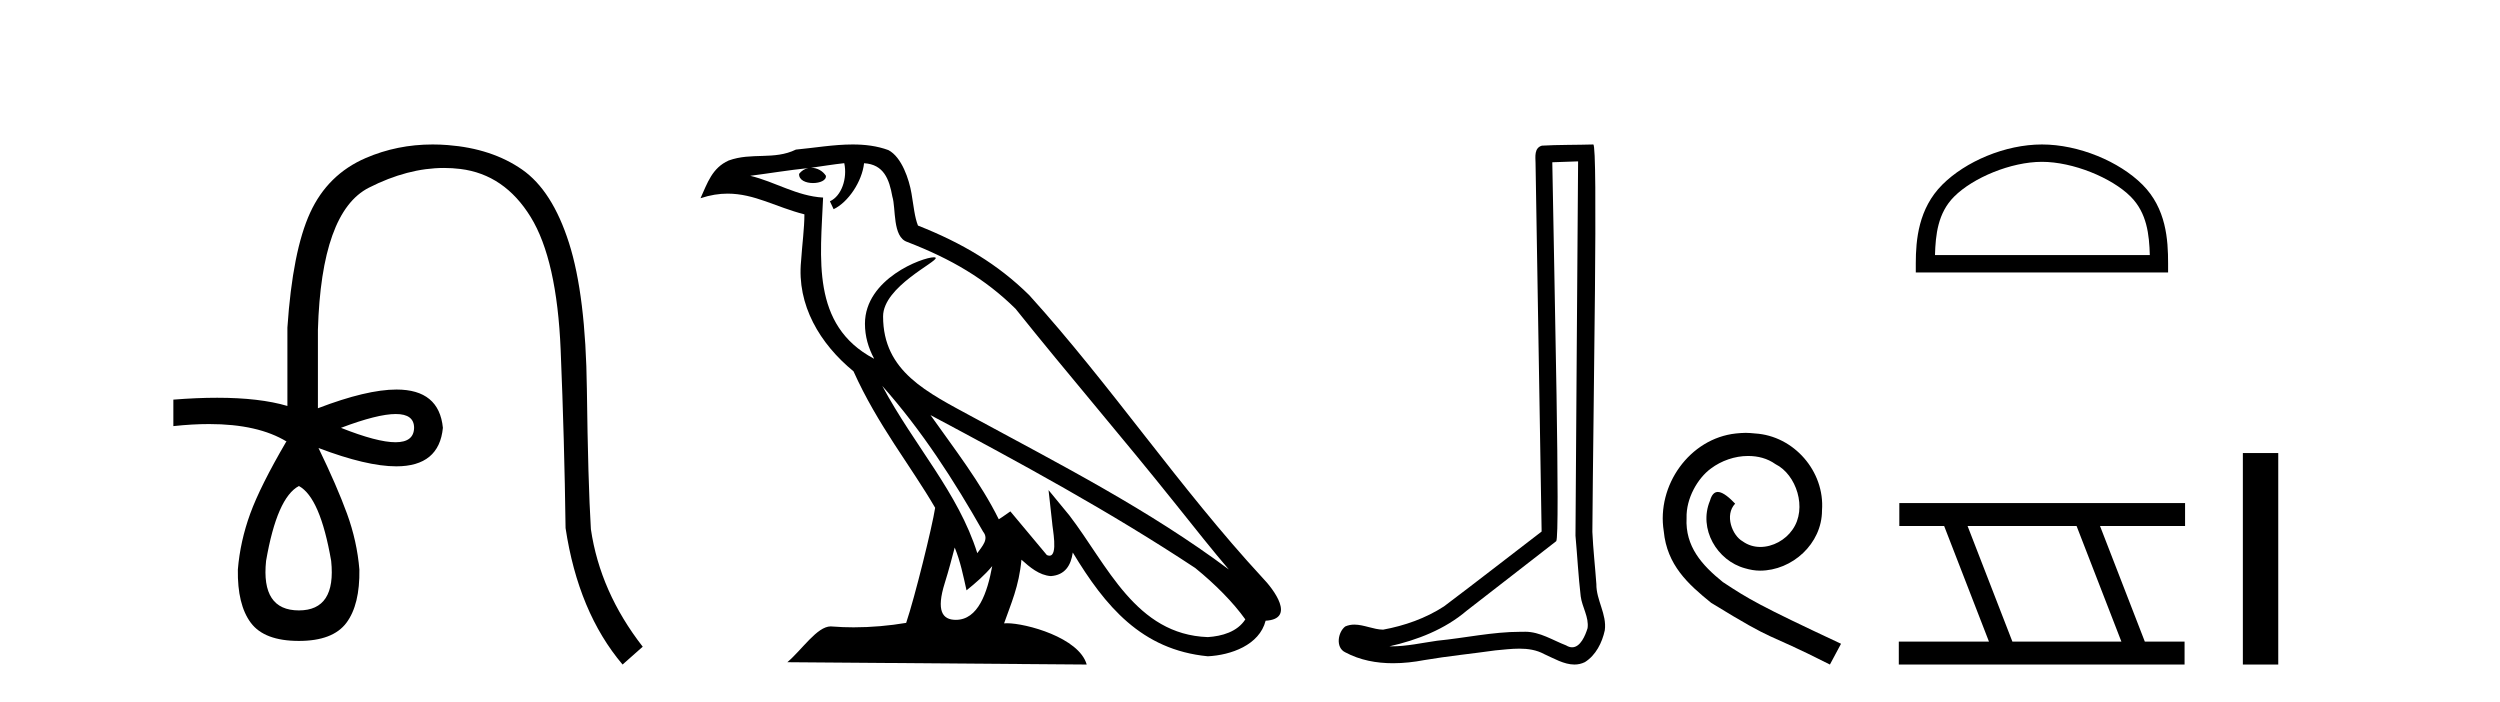
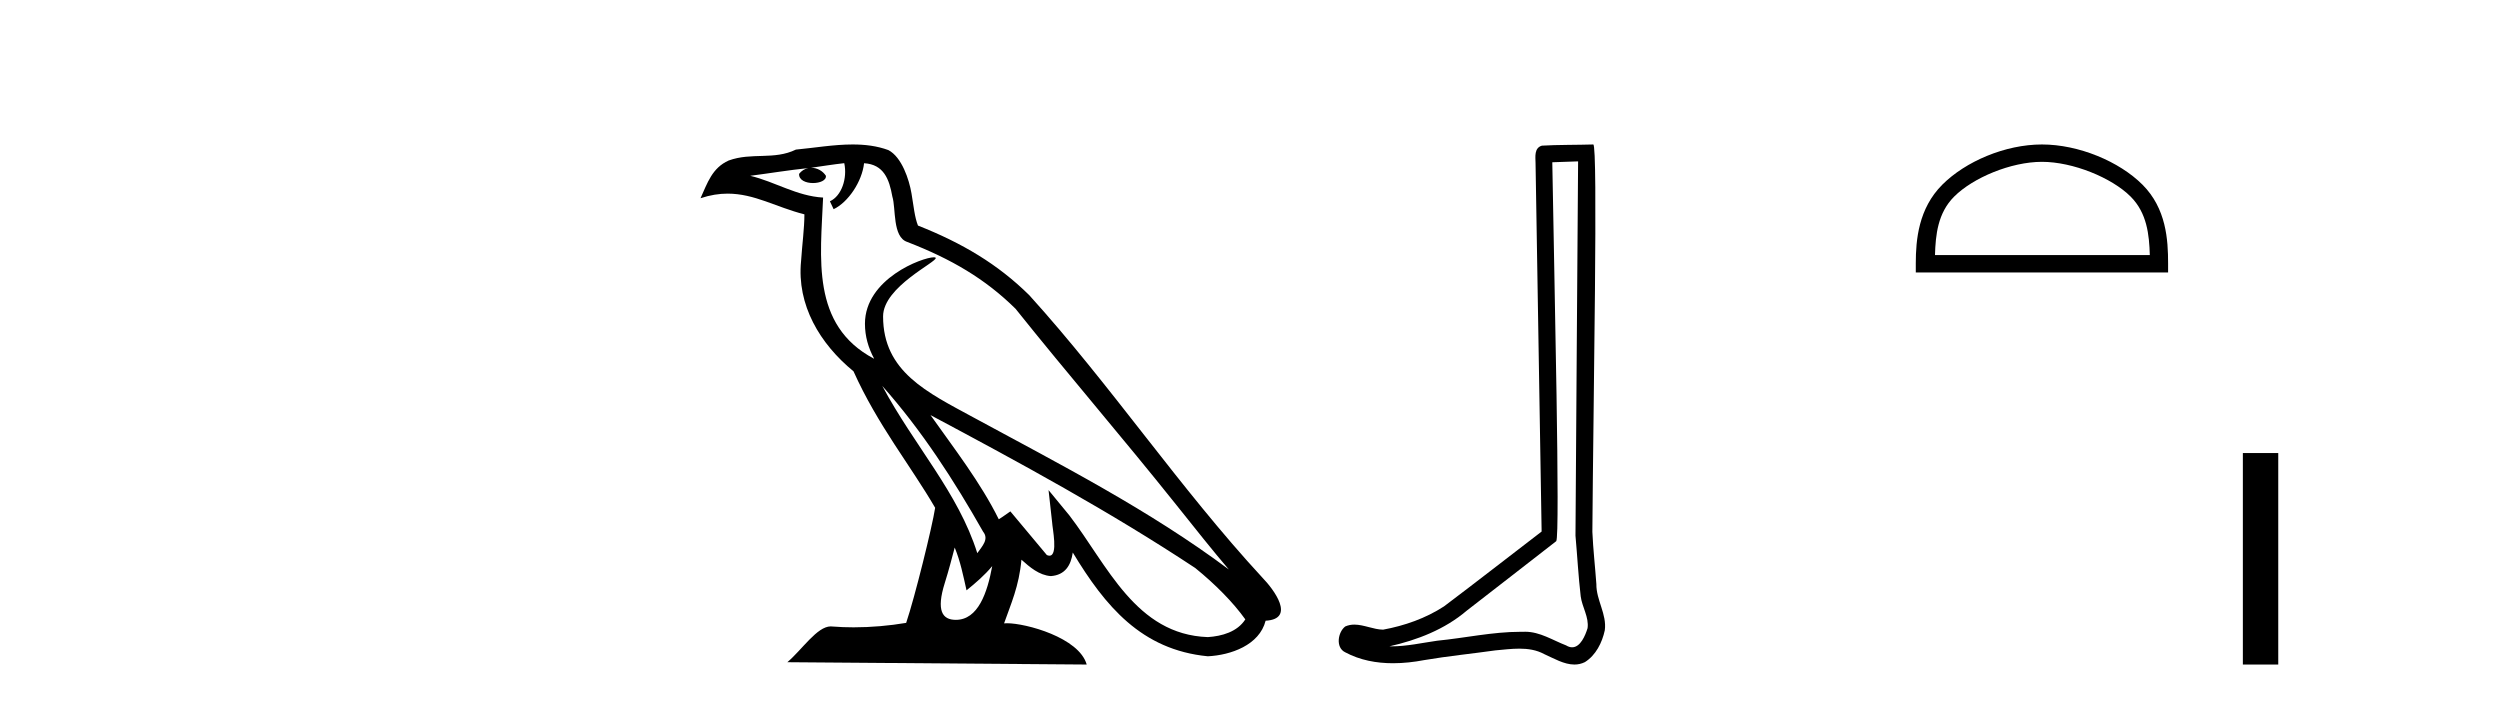
<svg xmlns="http://www.w3.org/2000/svg" width="146.0" height="41.0">
-   <path d="M 23.115 24.179 Q 24.183 24.179 24.183 24.986 Q 24.166 25.827 23.098 25.827 Q 22.03 25.827 19.912 24.986 Q 22.047 24.179 23.115 24.179 ZM 17.456 28.383 Q 18.701 29.056 19.34 32.755 Q 19.642 35.648 17.456 35.648 Q 15.236 35.648 15.539 32.755 Q 16.178 29.056 17.456 28.383 ZM 25.266 8.437 Q 23.192 8.437 21.358 9.229 Q 19.138 10.187 18.112 12.424 Q 17.086 14.66 16.784 19.134 L 16.784 23.708 Q 15.166 23.229 12.684 23.229 Q 11.502 23.229 10.124 23.338 L 10.124 24.885 Q 11.237 24.765 12.213 24.765 Q 15.07 24.765 16.75 25.793 L 16.716 25.793 Q 15.203 28.383 14.614 29.997 Q 14.026 31.612 13.891 33.26 Q 13.857 35.311 14.648 36.371 Q 15.438 37.43 17.456 37.43 Q 19.441 37.43 20.231 36.371 Q 21.021 35.311 20.988 33.26 Q 20.853 31.612 20.265 29.997 Q 19.676 28.383 18.6 26.163 L 18.6 26.163 Q 21.416 27.234 23.143 27.234 Q 25.646 27.234 25.865 24.986 Q 25.647 22.749 23.157 22.749 Q 21.417 22.749 18.566 23.842 L 18.566 19.268 Q 18.768 12.373 21.543 10.961 Q 23.806 9.809 25.934 9.809 Q 26.416 9.809 26.89 9.868 Q 29.463 10.187 30.994 12.676 Q 32.524 15.165 32.743 20.445 Q 32.961 25.726 33.029 30.838 Q 33.769 35.749 36.358 38.809 L 37.535 37.767 Q 35.047 34.572 34.508 30.905 Q 34.34 28.148 34.273 22.699 Q 34.206 17.25 33.23 14.19 Q 32.255 11.129 30.489 9.901 Q 28.723 8.674 26.151 8.472 Q 25.703 8.437 25.266 8.437 Z" style="fill:#000000;stroke:none" />
  <path d="M 51.526 22.54 L 51.526 22.54 C 53.82 25.118 55.719 28.06 57.412 31.048 C 57.768 31.486 57.368 31.888 57.074 32.305 C 55.959 28.763 53.391 26.03 51.526 22.54 ZM 49.305 9.529 C 49.496 10.422 49.144 11.451 48.467 11.755 L 48.683 12.217 C 49.529 11.815 50.342 10.612 50.462 9.532 C 51.617 9.601 51.933 10.47 52.113 11.479 C 52.33 12.168 52.11 13.841 52.984 14.13 C 55.564 15.129 57.536 16.285 59.307 18.031 C 62.362 21.852 65.554 25.552 68.609 29.376 C 69.796 30.865 70.881 32.228 71.763 33.257 C 67.124 29.789 61.94 27.136 56.854 24.38 C 54.151 22.911 51.572 21.71 51.572 18.477 C 51.572 16.738 54.777 15.281 54.645 15.055 C 54.633 15.035 54.596 15.026 54.538 15.026 C 53.88 15.026 50.513 16.274 50.513 18.907 C 50.513 19.637 50.708 20.313 51.048 20.944 C 51.042 20.944 51.037 20.943 51.032 20.943 C 47.339 18.986 47.926 15.028 48.069 11.538 C 46.534 11.453 45.27 10.616 43.813 10.267 C 44.943 10.121 46.07 9.933 47.203 9.816 L 47.203 9.816 C 46.991 9.858 46.796 9.982 46.667 10.154 C 46.648 10.526 47.069 10.69 47.479 10.69 C 47.879 10.69 48.27 10.534 48.232 10.264 C 48.051 9.982 47.721 9.799 47.383 9.799 C 47.374 9.799 47.364 9.799 47.354 9.799 C 47.917 9.719 48.668 9.599 49.305 9.529 ZM 55.755 31.976 C 56.086 32.78 56.257 33.632 56.445 34.476 C 56.983 34.04 57.504 33.593 57.946 33.06 L 57.946 33.06 C 57.658 34.623 57.121 36.199 55.82 36.199 C 55.032 36.199 54.667 35.667 55.173 34.054 C 55.411 33.293 55.6 32.566 55.755 31.976 ZM 54.341 24.242 L 54.341 24.242 C 59.607 27.047 64.821 29.879 69.801 33.171 C 70.974 34.122 72.019 35.181 72.727 36.172 C 72.258 36.901 71.364 37.152 70.538 37.207 C 66.323 37.06 64.673 32.996 62.446 30.093 L 61.235 28.622 L 61.444 30.507 C 61.458 30.846 61.806 32.452 61.288 32.452 C 61.244 32.452 61.193 32.44 61.136 32.415 L 59.005 29.865 C 58.778 30.015 58.563 30.186 58.328 30.325 C 57.271 28.187 55.724 26.196 54.341 24.242 ZM 49.797 8.437 C 48.69 8.437 47.556 8.636 46.481 8.736 C 45.199 9.361 43.9 8.884 42.556 9.373 C 41.584 9.809 41.312 10.693 40.91 11.576 C 41.483 11.386 42.004 11.308 42.494 11.308 C 44.061 11.308 45.322 12.097 46.978 12.518 C 46.976 13.349 46.845 14.292 46.783 15.242 C 46.526 17.816 47.883 20.076 49.845 21.685 C 51.25 24.814 53.194 27.214 54.613 29.655 C 54.444 30.752 53.423 34.89 52.92 36.376 C 51.935 36.542 50.882 36.636 49.848 36.636 C 49.43 36.636 49.016 36.62 48.61 36.588 C 48.578 36.584 48.547 36.582 48.515 36.582 C 47.717 36.582 46.84 37.945 45.98 38.673 L 63.464 38.809 C 63.018 37.233 59.911 36.397 58.807 36.397 C 58.744 36.397 58.687 36.399 58.638 36.405 C 59.027 35.29 59.513 34.243 59.652 32.686 C 60.14 33.123 60.687 33.595 61.37 33.644 C 62.205 33.582 62.544 33.011 62.65 32.267 C 64.542 35.396 66.657 37.951 70.538 38.327 C 71.879 38.261 73.55 37.675 73.912 36.25 C 75.691 36.149 74.386 34.416 73.726 33.737 C 68.886 28.498 64.891 22.517 60.108 17.238 C 58.266 15.421 56.186 14.192 53.61 13.173 C 53.418 12.702 53.355 12.032 53.231 11.295 C 53.095 10.491 52.666 9.174 51.881 8.765 C 51.213 8.519 50.51 8.437 49.797 8.437 Z" style="fill:#000000;stroke:none" />
  <path d="M 92.161 9.424 C 92.111 16.711 92.053 23.997 92.008 31.284 C 92.114 32.464 92.176 33.649 92.313 34.826 C 92.394 35.455 92.804 36.041 92.714 36.685 C 92.581 37.12 92.295 37.802 91.812 37.802 C 91.705 37.802 91.588 37.769 91.461 37.691 C 90.68 37.391 89.935 36.894 89.074 36.894 C 89.026 36.894 88.978 36.895 88.93 36.898 C 88.887 36.898 88.845 36.897 88.802 36.897 C 87.165 36.897 85.556 37.259 83.931 37.418 C 83.043 37.544 82.159 37.747 81.259 37.747 C 81.221 37.747 81.183 37.746 81.145 37.745 C 82.769 37.378 84.374 36.757 85.654 35.665 C 87.397 34.31 89.145 32.963 90.884 31.604 C 91.12 31.314 90.772 16.507 90.654 9.476 C 91.157 9.459 91.659 9.441 92.161 9.424 ZM 93.047 8.437 C 93.046 8.437 93.046 8.437 93.046 8.437 C 92.186 8.465 90.904 8.452 90.047 8.506 C 89.589 8.639 89.669 9.152 89.676 9.52 C 89.794 16.694 89.912 23.868 90.031 31.042 C 88.129 32.496 86.244 33.973 84.331 35.412 C 83.261 36.109 82.023 36.543 80.773 36.772 C 80.215 36.766 79.65 36.477 79.094 36.477 C 78.915 36.477 78.738 36.507 78.561 36.586 C 78.132 36.915 77.984 37.817 78.559 38.093 C 79.423 38.557 80.385 38.733 81.354 38.733 C 81.966 38.733 82.58 38.663 83.174 38.55 C 84.555 38.315 85.949 38.178 87.335 37.982 C 87.791 37.942 88.264 37.881 88.73 37.881 C 89.234 37.881 89.73 37.953 90.185 38.201 C 90.732 38.444 91.337 38.809 91.946 38.809 C 92.15 38.809 92.354 38.768 92.557 38.668 C 93.196 38.27 93.565 37.528 93.72 36.81 C 93.849 35.873 93.216 35.044 93.228 34.114 C 93.155 33.096 93.039 32.08 92.994 31.061 C 93.045 23.698 93.33 8.437 93.047 8.437 Z" style="fill:#000000;stroke:none" />
-   <path d="M 101.947 25.279 C 101.759 25.279 101.571 25.297 101.383 25.314 C 98.667 25.604 96.736 28.354 97.163 31.019 C 97.351 33.001 98.581 34.111 99.931 35.205 C 103.945 37.665 102.818 36.759 106.867 38.809 L 107.516 37.596 C 102.698 35.341 102.117 34.983 100.614 33.992 C 99.384 33.001 98.41 31.908 98.496 30.251 C 98.462 29.106 99.145 27.927 99.914 27.364 C 100.529 26.902 101.315 26.629 102.083 26.629 C 102.664 26.629 103.211 26.766 103.689 27.107 C 104.902 27.705 105.568 29.687 104.68 30.934 C 104.27 31.532 103.535 31.942 102.801 31.942 C 102.442 31.942 102.083 31.839 101.776 31.617 C 101.161 31.276 100.7 30.08 101.332 29.414 C 101.041 29.106 100.631 28.73 100.324 28.73 C 100.119 28.73 99.965 28.884 99.862 29.243 C 99.179 30.883 100.272 32.745 101.912 33.189 C 102.203 33.274 102.493 33.326 102.784 33.326 C 104.663 33.326 106.405 31.754 106.405 29.807 C 106.576 27.534 104.765 25.45 102.493 25.314 C 102.322 25.297 102.135 25.279 101.947 25.279 Z" style="fill:#000000;stroke:none" />
  <path d="M 119.249 9.451 C 121.062 9.451 123.33 10.382 124.428 11.48 C 125.388 12.44 125.514 13.713 125.549 14.896 L 113.003 14.896 C 113.039 13.713 113.164 12.44 114.124 11.48 C 115.222 10.382 117.437 9.451 119.249 9.451 ZM 119.249 8.437 C 117.099 8.437 114.786 9.43 113.43 10.786 C 112.04 12.176 111.882 14.007 111.882 15.377 L 111.882 15.911 L 126.617 15.911 L 126.617 15.377 C 126.617 14.007 126.512 12.176 125.122 10.786 C 123.766 9.43 121.399 8.437 119.249 8.437 Z" style="fill:#000000;stroke:none" />
-   <path d="M 121.272 30.718 L 123.89 37.471 L 117.524 37.471 L 114.906 30.718 ZM 110.92 29.379 L 110.92 30.718 L 113.538 30.718 L 116.156 37.471 L 110.89 37.471 L 110.89 38.809 L 127.579 38.809 L 127.579 37.471 L 125.258 37.471 L 122.641 30.718 L 127.608 30.718 L 127.608 29.379 Z" style="fill:#000000;stroke:none" />
  <path d="M 130.983 26.458 L 130.983 38.809 L 133.05 38.809 L 133.05 26.458 Z" style="fill:#000000;stroke:none" />
</svg>